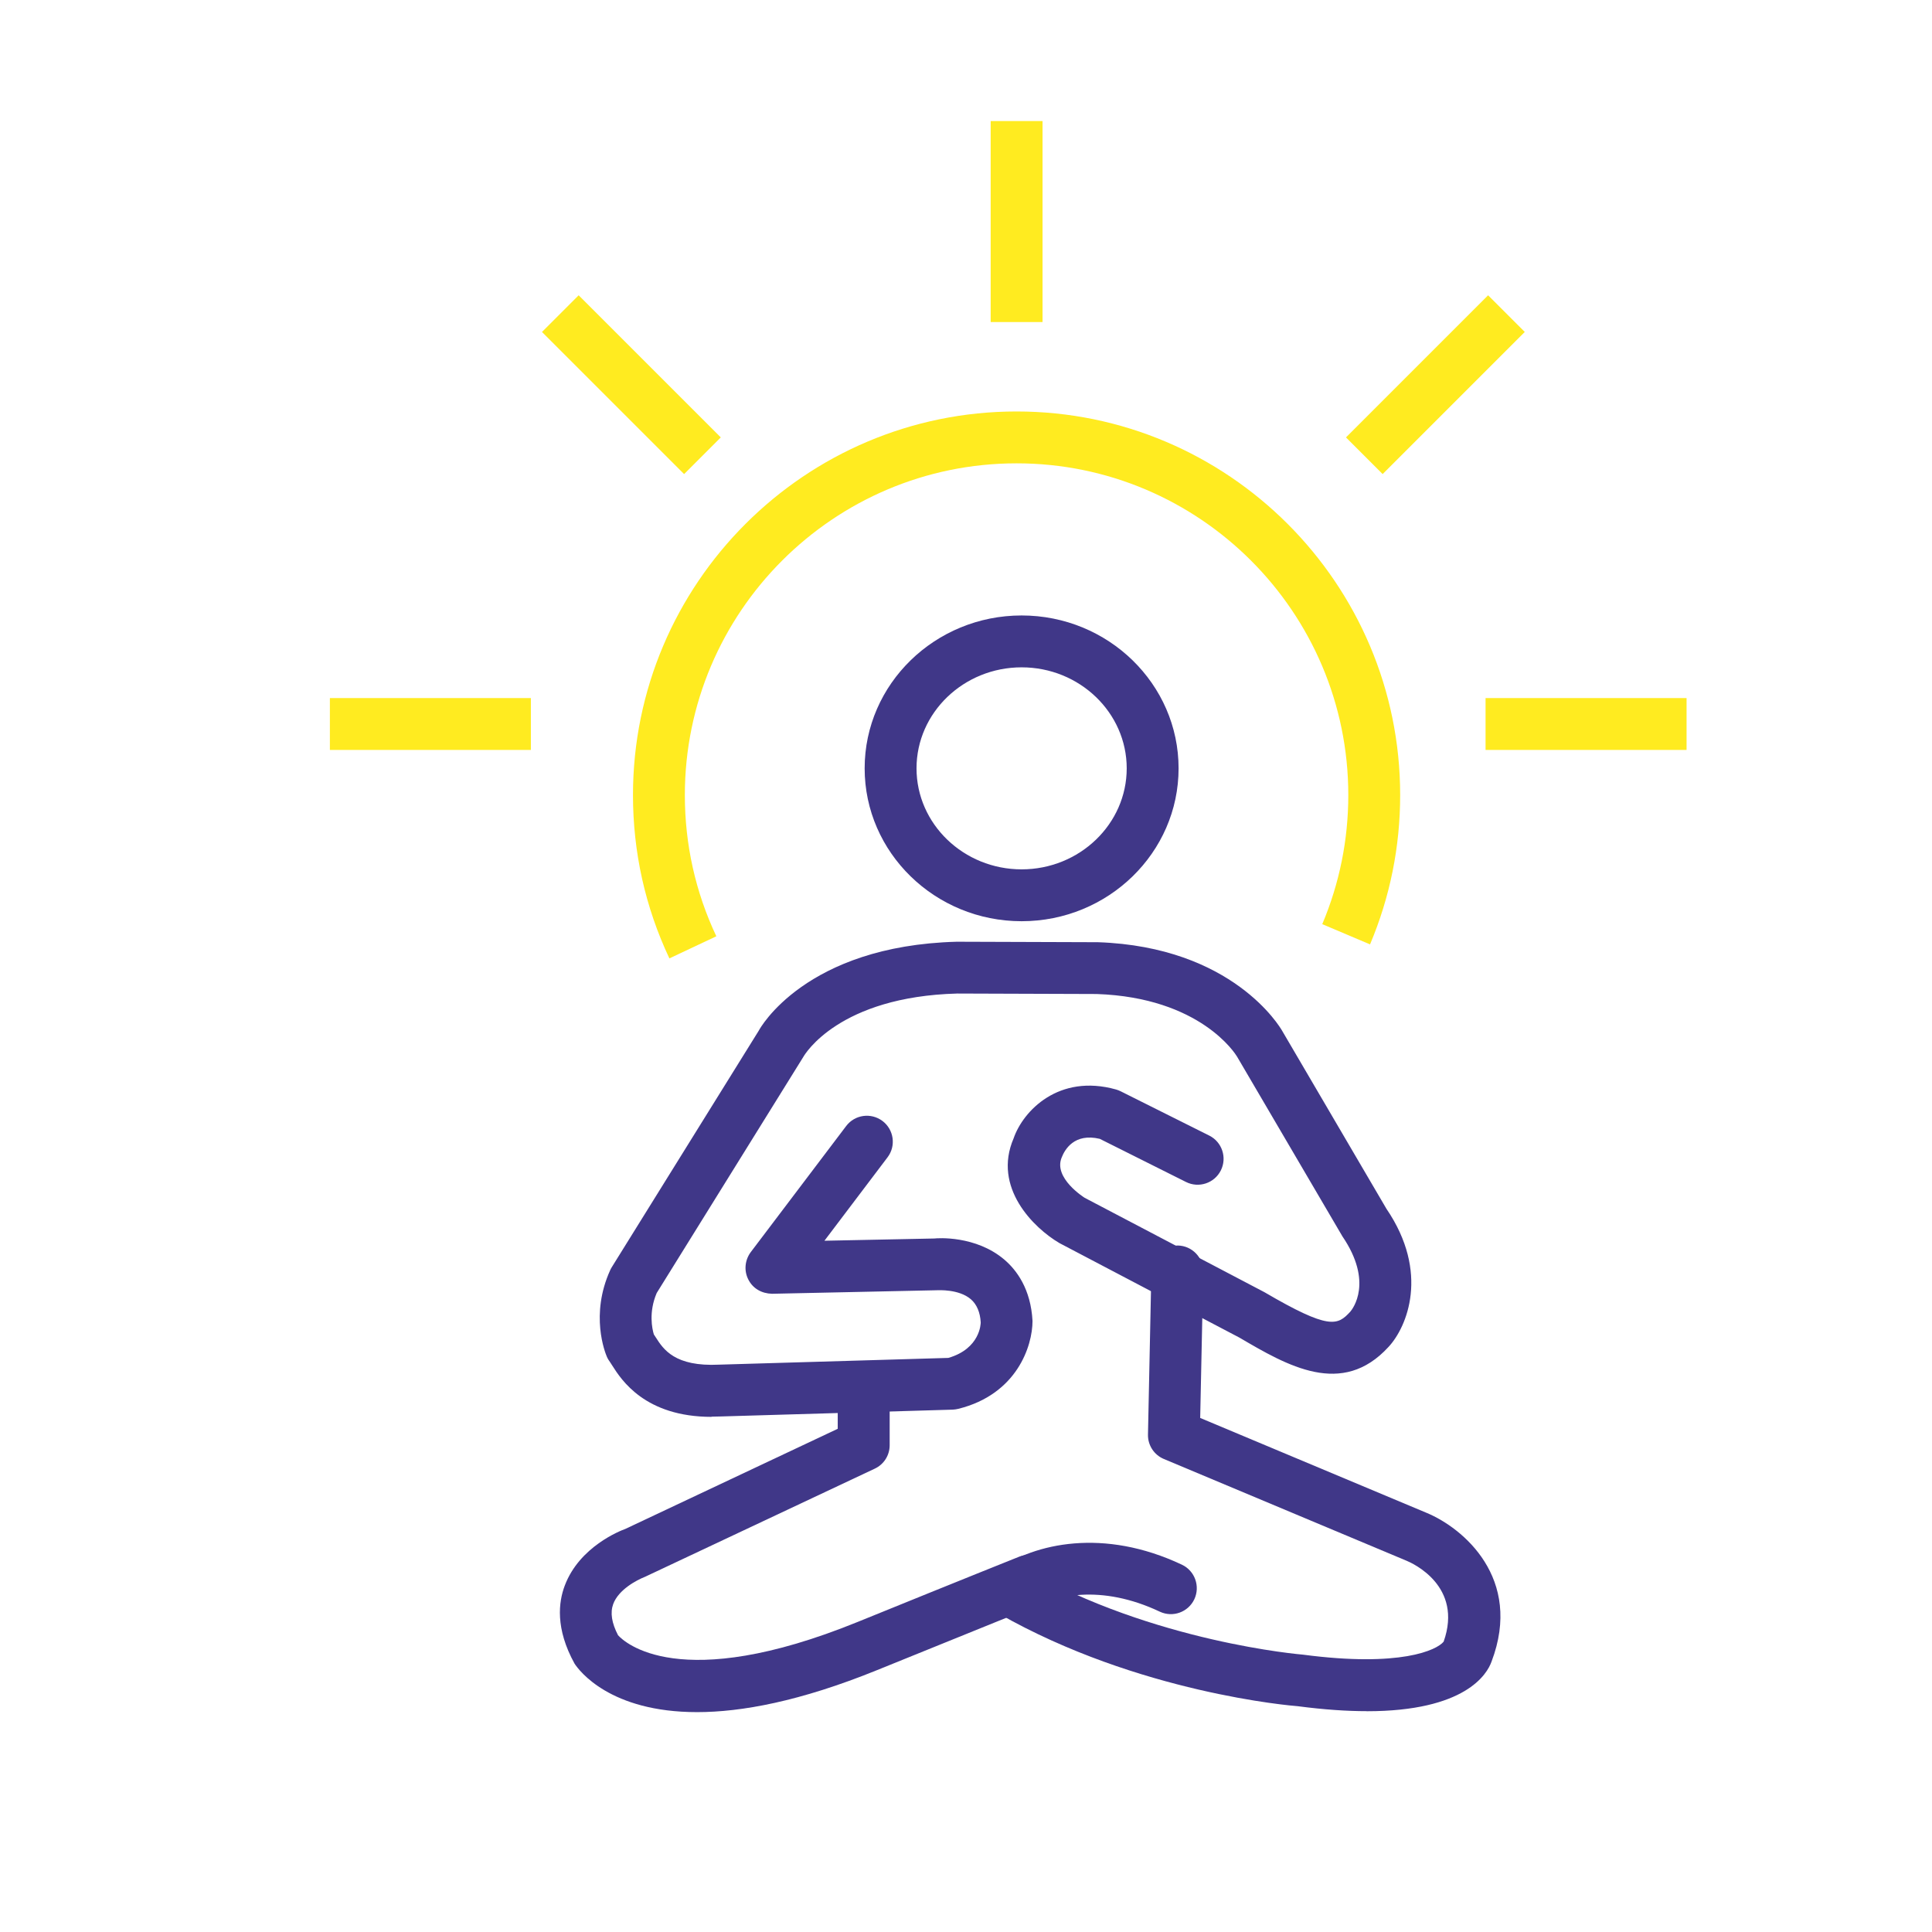
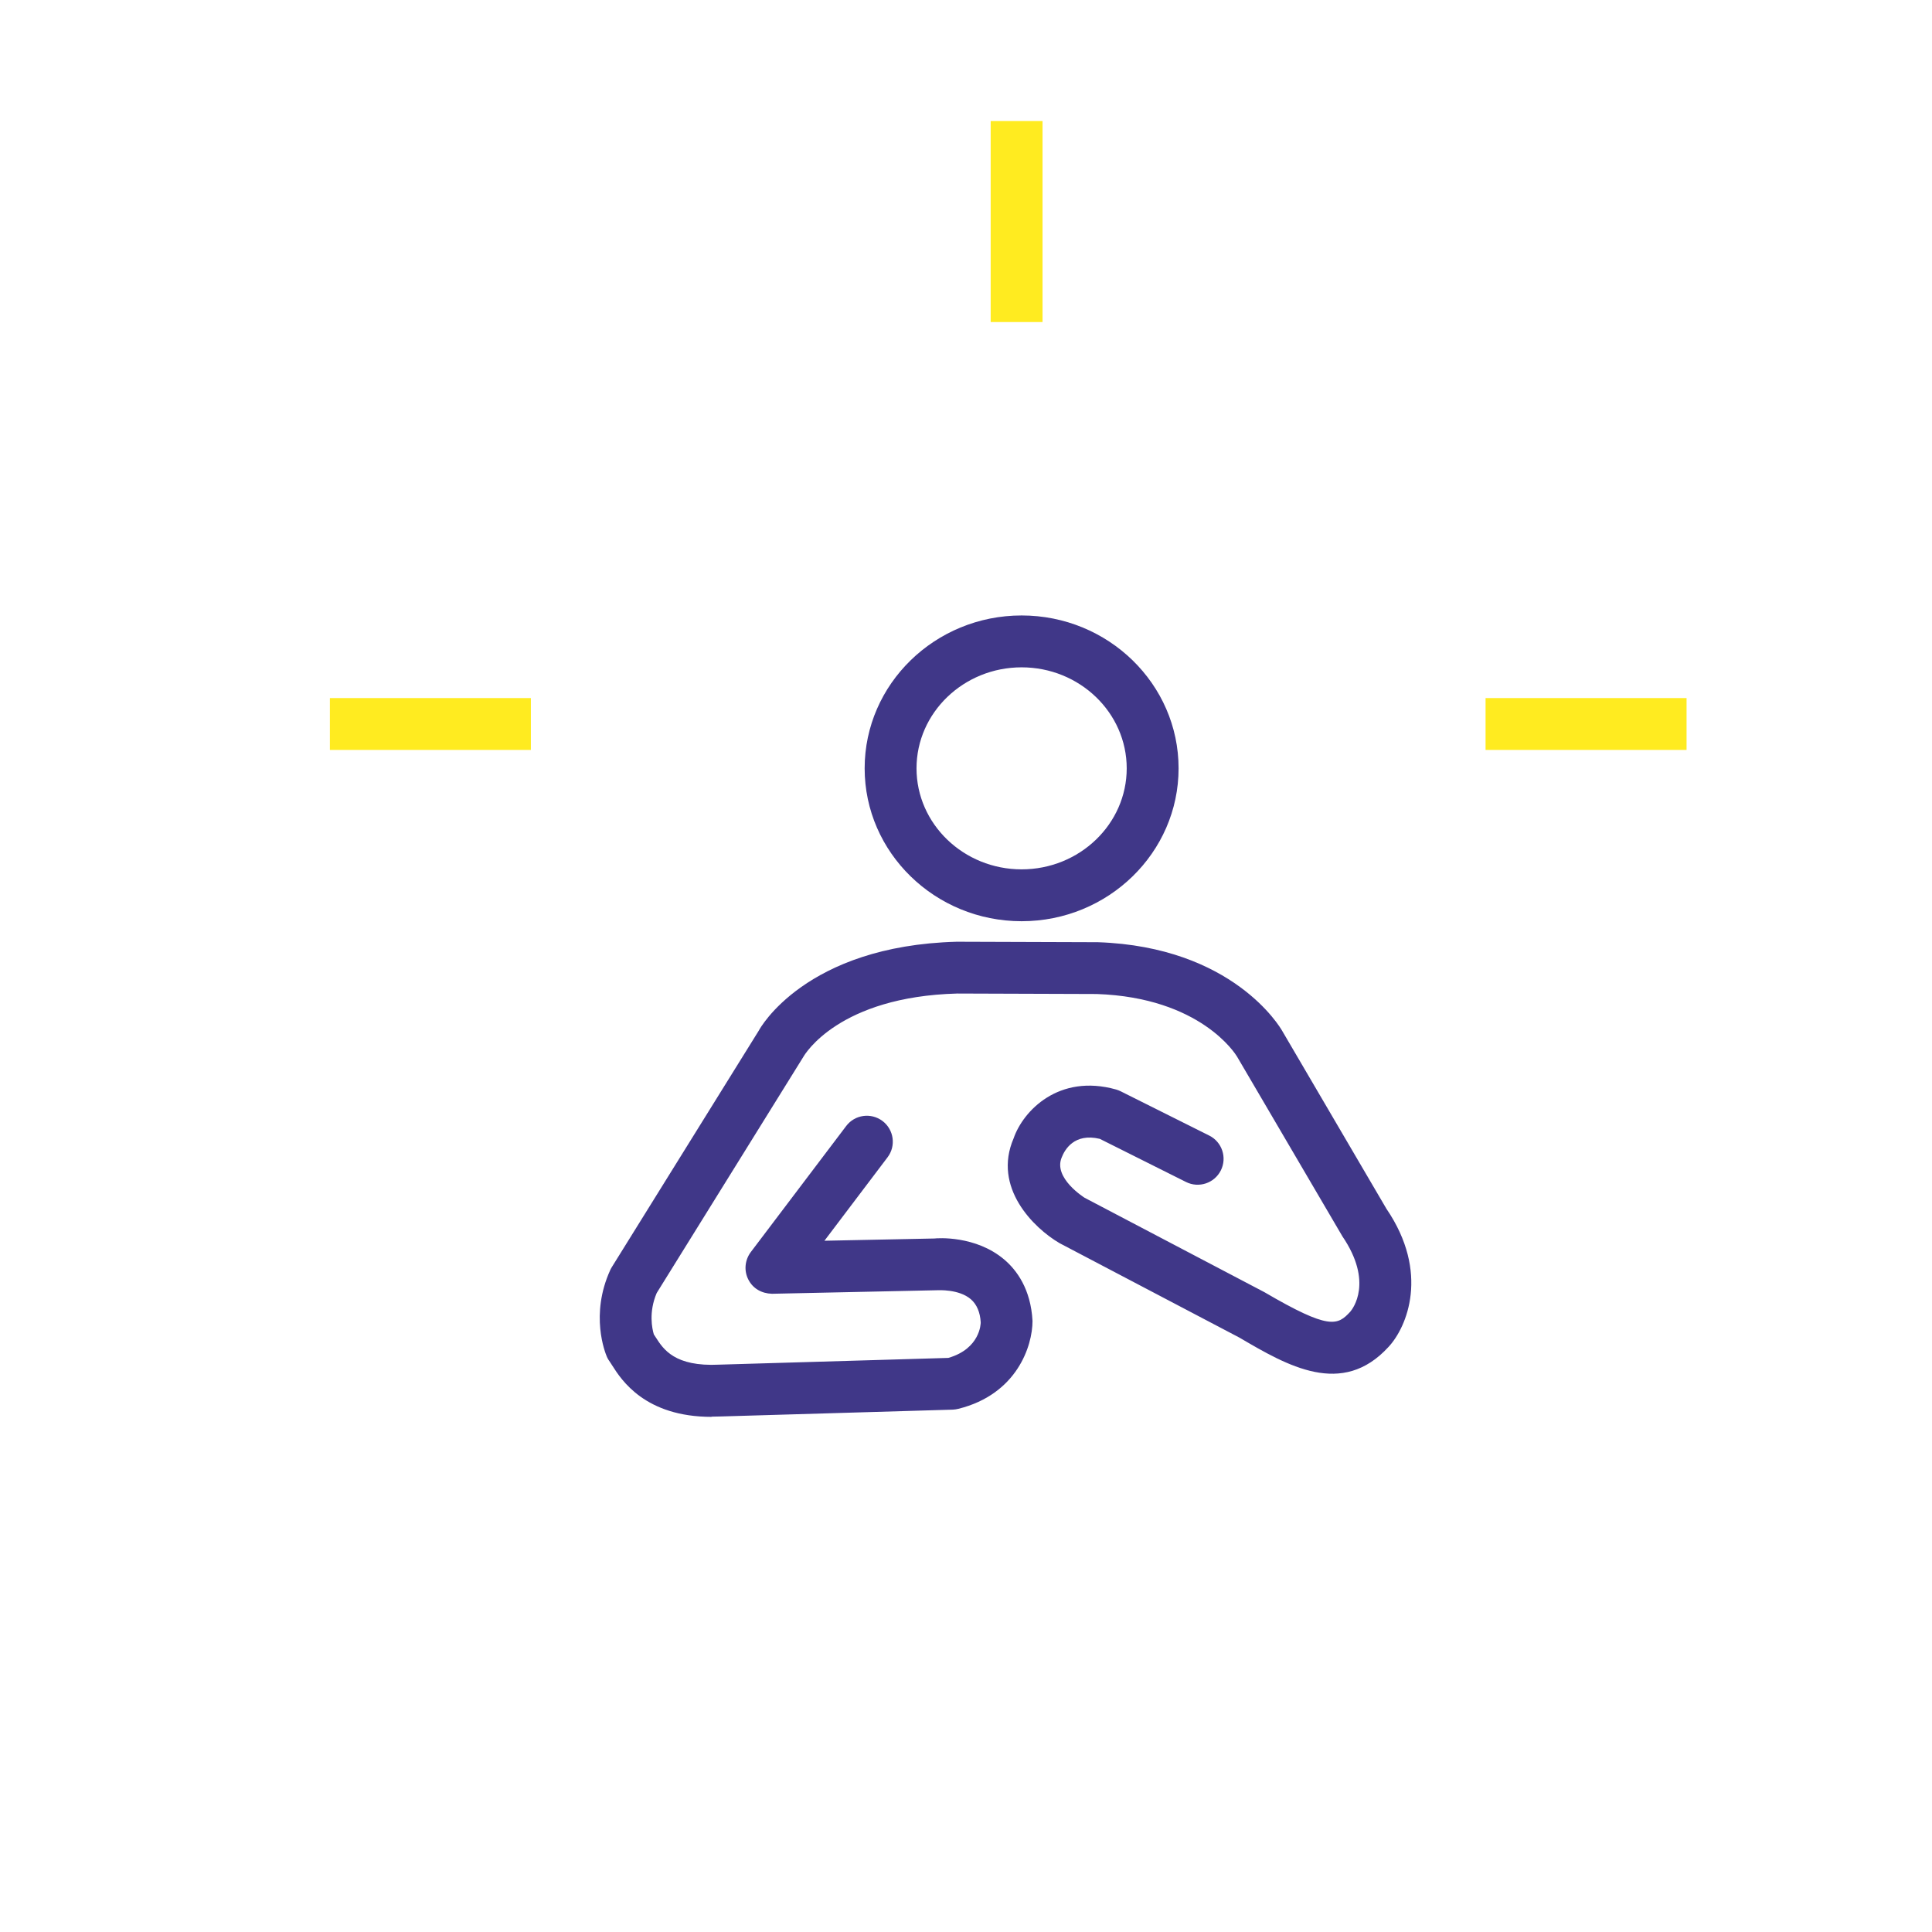
<svg xmlns="http://www.w3.org/2000/svg" viewBox="0 0 283.46 283.46" data-name="Calque 1" id="Calque_1">
  <defs>
    <style>
      .cls-1 {
        fill: #403788;
      }

      .cls-2 {
        fill: #ffeb20;
      }
    </style>
  </defs>
-   <path d="M102.27,251.2c-12.79,0-17.3-6.09-17.97-7.11-2.85-5.16-2.35-9.05-1.44-11.45,2.15-5.73,8.19-8.07,8.87-8.31l31.18-14.7v-6.09c0-2.1,1.7-3.81,3.81-3.81s3.81,1.7,3.81,3.81v8.5c0,1.48-.85,2.82-2.19,3.44l-33.69,15.86c-1.25.49-3.9,1.89-4.68,4-.46,1.27-.23,2.77.71,4.58.87.97,8.94,8.7,35.15-1.95,16.12-6.55,23.69-9.57,23.69-9.57,1.93-.78,4.17.17,4.95,2.12.78,1.95-.17,4.17-2.12,4.95,0,0-7.56,3.02-23.65,9.56-11.32,4.6-19.94,6.17-26.43,6.17Z" class="cls-1" />
-   <path d="M148.42,237.25c-1.2,0-2.38-.56-3.12-1.62-1.2-1.72-.78-4.1.94-5.3,5.61-3.92,15.69-6.18,27.17-.76,1.9.9,2.71,3.17,1.82,5.07-.9,1.9-3.16,2.72-5.07,1.82-8.55-4.04-15.71-2.59-19.56.12-.67.46-1.42.69-2.18.69Z" class="cls-1" />
+   <path d="M148.42,237.25Z" class="cls-1" />
  <path d="M149.89,135.16c-12.7,0-23.03-10.06-23.03-22.43s10.33-22.43,23.03-22.43,23.03,10.06,23.03,22.43-10.33,22.43-23.03,22.43ZM149.89,97.91c-8.5,0-15.42,6.65-15.42,14.82s6.92,14.82,15.42,14.82,15.42-6.65,15.42-14.82-6.92-14.82-15.42-14.82Z" class="cls-1" />
-   <path d="M200.54,251.06c-2.9,0-6.26-.22-10.14-.73-.75-.05-23.39-1.91-43.86-13.58-1.82-1.04-2.46-3.37-1.42-5.19s3.36-2.46,5.19-1.42c19,10.83,40.66,12.61,40.88,12.63,14.28,1.88,19.62-.67,20.62-1.91,2.88-8.15-4.55-11.5-5.42-11.86l-35.63-14.94c-1.44-.6-2.37-2.03-2.33-3.59l.5-24c.04-2.1,1.87-3.69,3.88-3.73,2.1.04,3.77,1.78,3.73,3.88l-.45,21.42,33.23,13.93c5.31,2.2,14.16,9.59,9.52,21.81-.66,1.87-3.88,7.29-18.3,7.29ZM211.74,241.03s-.03.08-.05.12c.02-.04.03-.08.05-.12Z" class="cls-1" />
  <path d="M104.42,207.88c-9.78,0-13.25-5.42-14.59-7.53-.11-.17-.2-.33-.29-.45-.18-.24-.38-.56-.5-.84-.26-.61-2.49-6.16.49-12.71.07-.15.14-.29.23-.43l21.57-34.71c.14-.29,6.82-12.44,29.04-13.04l20.71.07c19.81.68,26.73,12.47,27.02,12.97l15.31,26.13c6.39,9.38,3.01,17.38.32,20.27-6.82,7.46-14.83,2.78-21.89-1.36l-26.39-13.86c-3.79-2.22-9.85-8.16-6.73-15.38,1.38-4.01,6.61-9.52,15.03-7.16.23.07.45.15.67.26l13,6.5c1.88.94,2.64,3.23,1.7,5.11-.94,1.88-3.23,2.64-5.11,1.7l-12.65-6.33c-3.74-.89-5.14,1.58-5.58,2.71-1.3,3.03,3.32,5.91,3.36,5.94l26.38,13.85c9.52,5.57,10.73,4.89,12.6,2.85.34-.4,3.41-4.33-1.16-11.04l-15.47-26.39c-.22-.36-5.35-8.64-20.57-9.17l-20.48-.07c-17.36.47-22.35,8.91-22.56,9.27l-21.53,34.67c-1.2,2.81-.67,5.24-.42,6.07.09.14.19.3.3.46,1.1,1.72,2.77,4.3,9.27,3.98l33.64-.99c4.69-1.36,4.75-5.05,4.75-5.21-.08-1.45-.56-2.63-1.45-3.4-1.77-1.52-4.82-1.31-4.87-1.32l-24.3.52c-1.54-.04-2.81-.78-3.47-2.08-.67-1.3-.52-2.86.35-4.03l14-18.5c1.27-1.68,3.65-2,5.33-.74,1.68,1.27,2.01,3.66.74,5.33l-9.26,12.24,16.15-.33c.33-.05,6.05-.5,10.28,3.13,1.74,1.49,3.85,4.25,4.1,8.97,0,3.65-2.27,10.75-10.88,12.89-.26.07-.54.1-.81.12l-34.01,1c-.48.02-.95.03-1.4.03Z" class="cls-1" />
  <g>
-     <path d="M98.21,140.61c-3.55-7.53-5.34-15.59-5.34-23.96,0-31.04,25.25-56.28,56.28-56.28s56.28,25.25,56.28,56.28c0,7.59-1.49,14.96-4.42,21.91l-7.01-2.97c2.53-6,3.82-12.37,3.82-18.94,0-26.84-21.83-48.67-48.67-48.67s-48.67,21.83-48.67,48.67c0,7.24,1.55,14.21,4.62,20.72l-6.88,3.24Z" class="cls-2" />
    <rect height="29.49" width="7.61" y="17.76" x="145.35" class="cls-2" />
    <rect height="7.61" width="29.49" y="102.42" x="217.96" class="cls-2" />
-     <rect transform="translate(21.77 165.44) rotate(-45)" height="7.61" width="29.49" y="52.64" x="195.85" class="cls-2" />
-     <rect transform="translate(-12.78 82.03) rotate(-45)" height="29.49" width="7.61" y="41.7" x="88.83" class="cls-2" />
    <rect height="7.61" width="29.49" y="102.42" x="48.4" class="cls-2" />
  </g>
</svg>